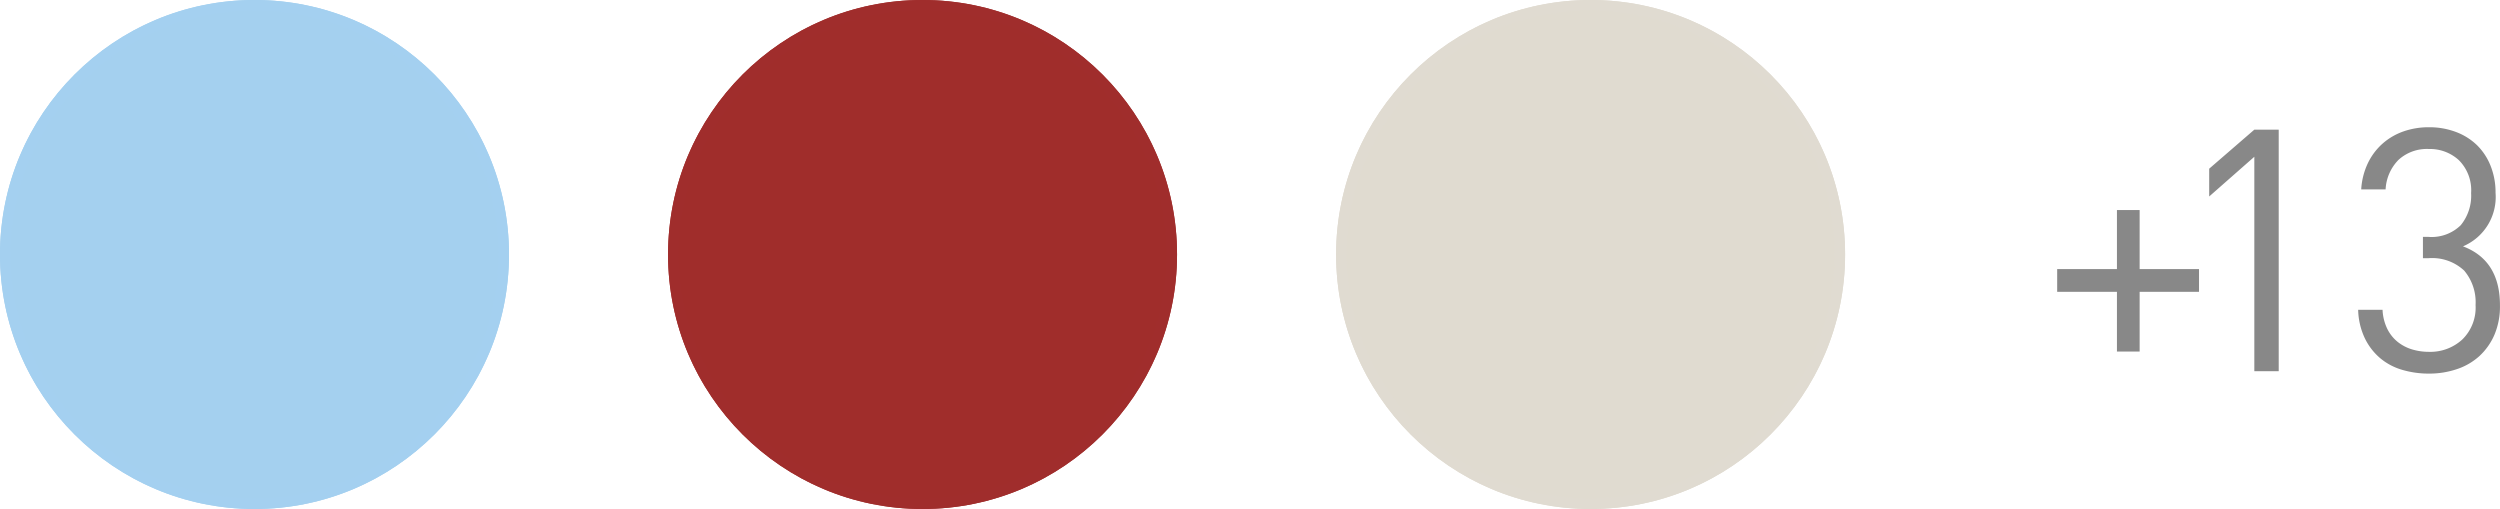
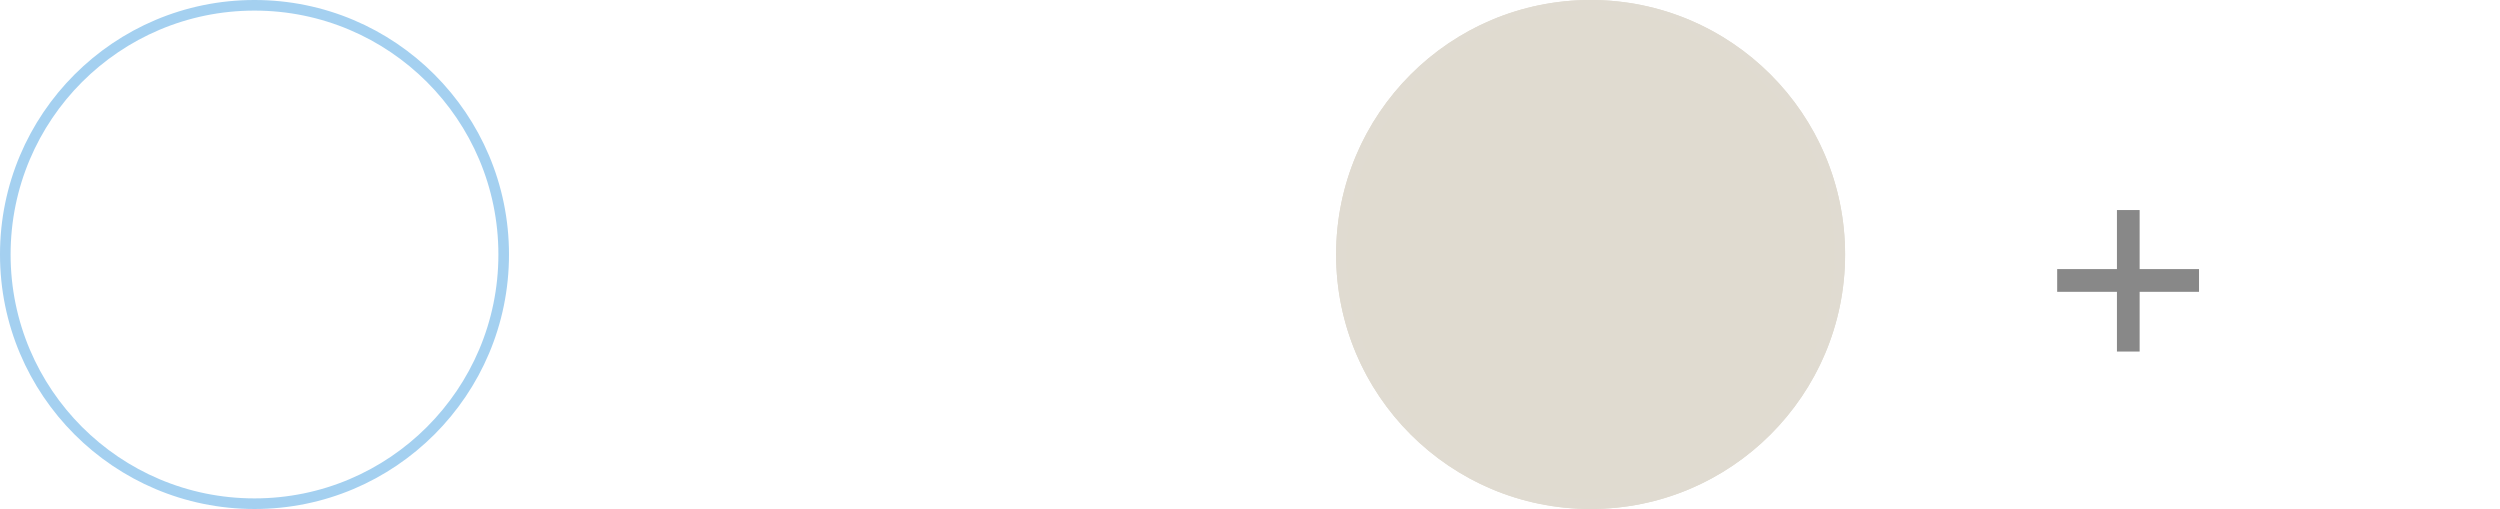
<svg xmlns="http://www.w3.org/2000/svg" width="235.76" height="48" viewBox="0 0 235.76 48">
  <g id="vital_energy" data-name="vital energy" transform="translate(-4 -3)">
    <g id="Ellipse_21" data-name="Ellipse 21" transform="translate(4 3)" fill="#a4d0ef" stroke="#a4d0f0" stroke-width="1">
-       <circle cx="24" cy="24" r="24" stroke="none" />
      <circle cx="24" cy="24" r="23.5" fill="none" />
    </g>
    <g id="Ellipse_21-2" data-name="Ellipse 21" transform="translate(67 3)" fill="#a02d2b" stroke="#a02d2c" stroke-width="1">
-       <circle cx="24" cy="24" r="24" stroke="none" />
-       <circle cx="24" cy="24" r="23.5" fill="none" />
-     </g>
+       </g>
    <g id="Ellipse_21-3" data-name="Ellipse 21" transform="translate(130 3)" fill="#e0dbd0" stroke="#e0dbd1" stroke-width="1">
      <circle cx="24" cy="24" r="24" stroke="none" />
      <circle cx="24" cy="24" r="23.5" fill="none" />
    </g>
    <g id="Group_111" data-name="Group 111" transform="translate(5.336 -6.992)">
      <path id="Path_262" data-name="Path 262" d="M7.3-1.856V-7.488H1.664V-9.632H7.3V-15.2H9.44v5.568h5.6v2.144H9.44v5.632Z" transform="translate(191 45)" fill="#888" />
-       <path id="Path_263" data-name="Path 263" d="M8.256,0V-20.224L4-16.48V-19.1l4.256-3.68h2.3V0Zm15.9-10.656v-2.016h.48a3.92,3.92,0,0,0,3.088-1.1A4.405,4.405,0,0,0,28.7-16.8a4,4,0,0,0-1.152-3.1,4.015,4.015,0,0,0-2.816-1.056,3.962,3.962,0,0,0-2.88,1.024,4.265,4.265,0,0,0-1.216,2.784h-2.3a6.653,6.653,0,0,1,.624-2.464,5.825,5.825,0,0,1,1.376-1.84A5.948,5.948,0,0,1,22.3-22.608a7.181,7.181,0,0,1,2.432-.4,7.046,7.046,0,0,1,2.544.448,5.717,5.717,0,0,1,1.984,1.248,5.648,5.648,0,0,1,1.28,1.952,6.706,6.706,0,0,1,.464,2.528,5.053,5.053,0,0,1-3.072,5.056q3.488,1.312,3.488,5.568A6.816,6.816,0,0,1,30.9-3.44a5.9,5.9,0,0,1-1.424,2.016A5.938,5.938,0,0,1,27.344-.192a8.1,8.1,0,0,1-2.608.416,8.829,8.829,0,0,1-2.528-.352,5.738,5.738,0,0,1-2.08-1.1A5.738,5.738,0,0,1,18.672-3.12a6.614,6.614,0,0,1-.624-2.672h2.3A4.554,4.554,0,0,0,20.8-3.984a3.667,3.667,0,0,0,.992,1.232,4.031,4.031,0,0,0,1.36.7,5.52,5.52,0,0,0,1.584.224,4.46,4.46,0,0,0,3.12-1.152A4.192,4.192,0,0,0,29.12-6.24a4.624,4.624,0,0,0-1.072-3.248,4.423,4.423,0,0,0-3.408-1.168Z" transform="translate(203 45)" fill="#888" />
    </g>
  </g>
</svg>